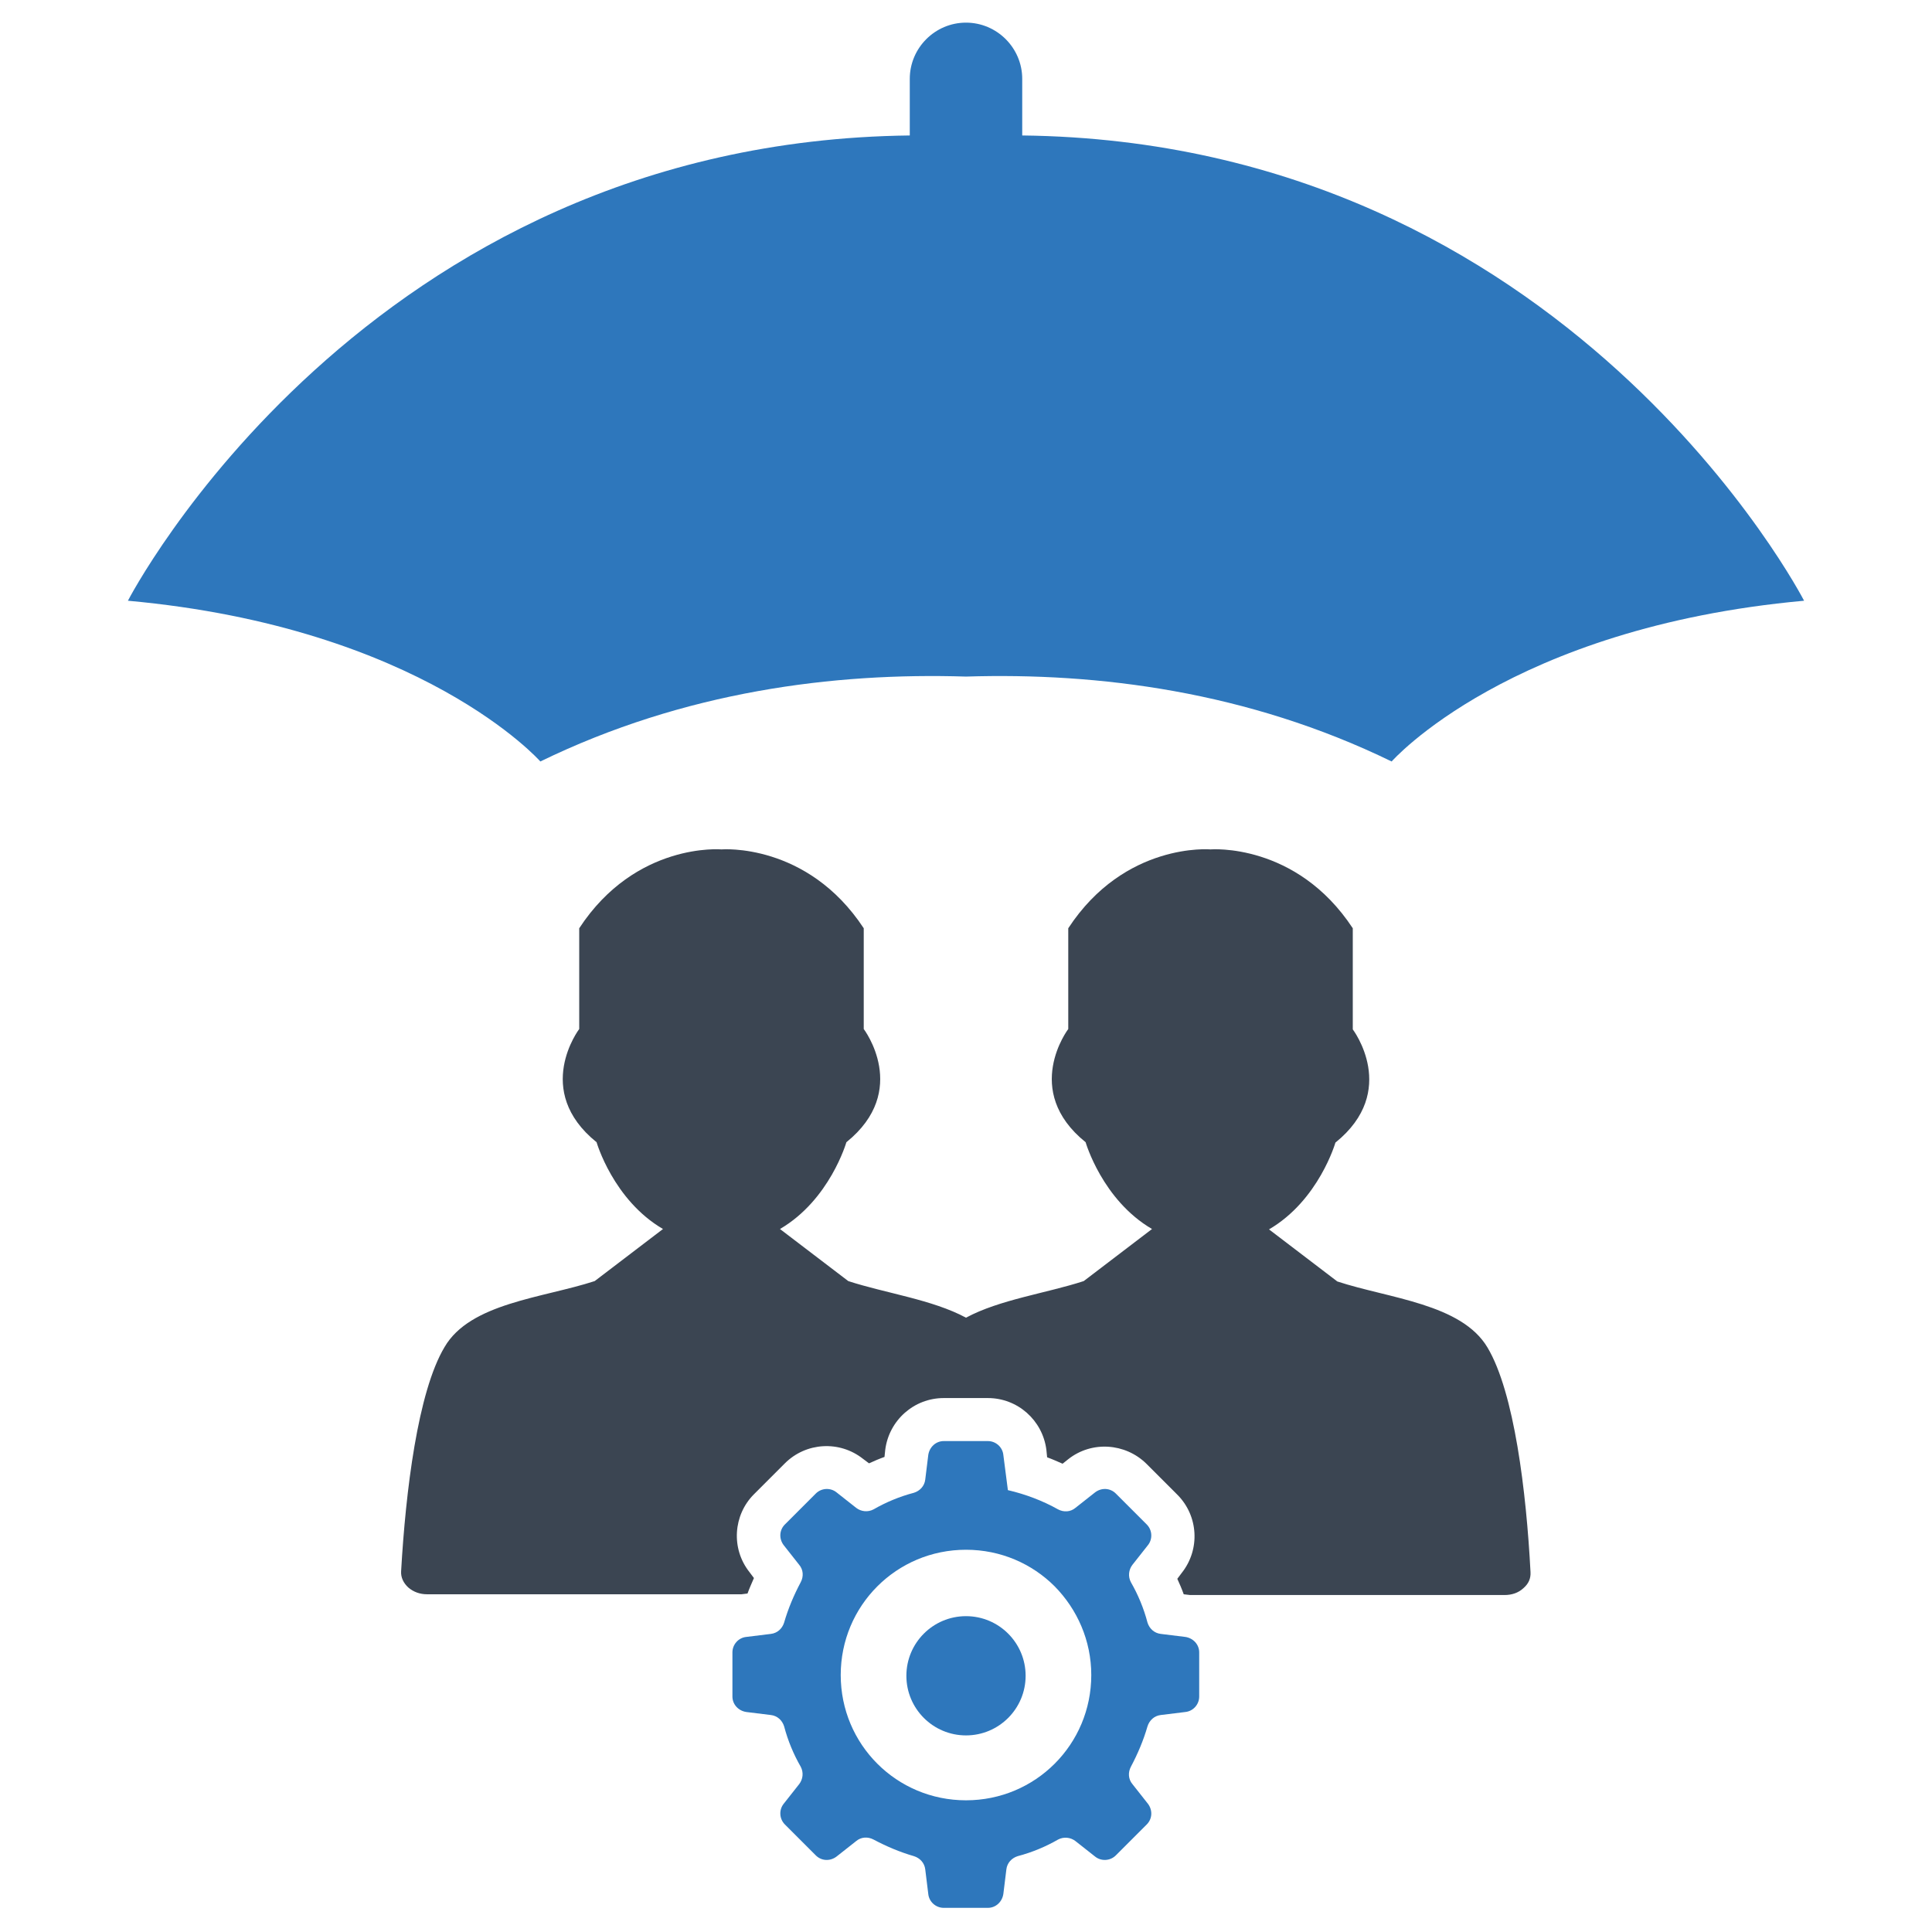
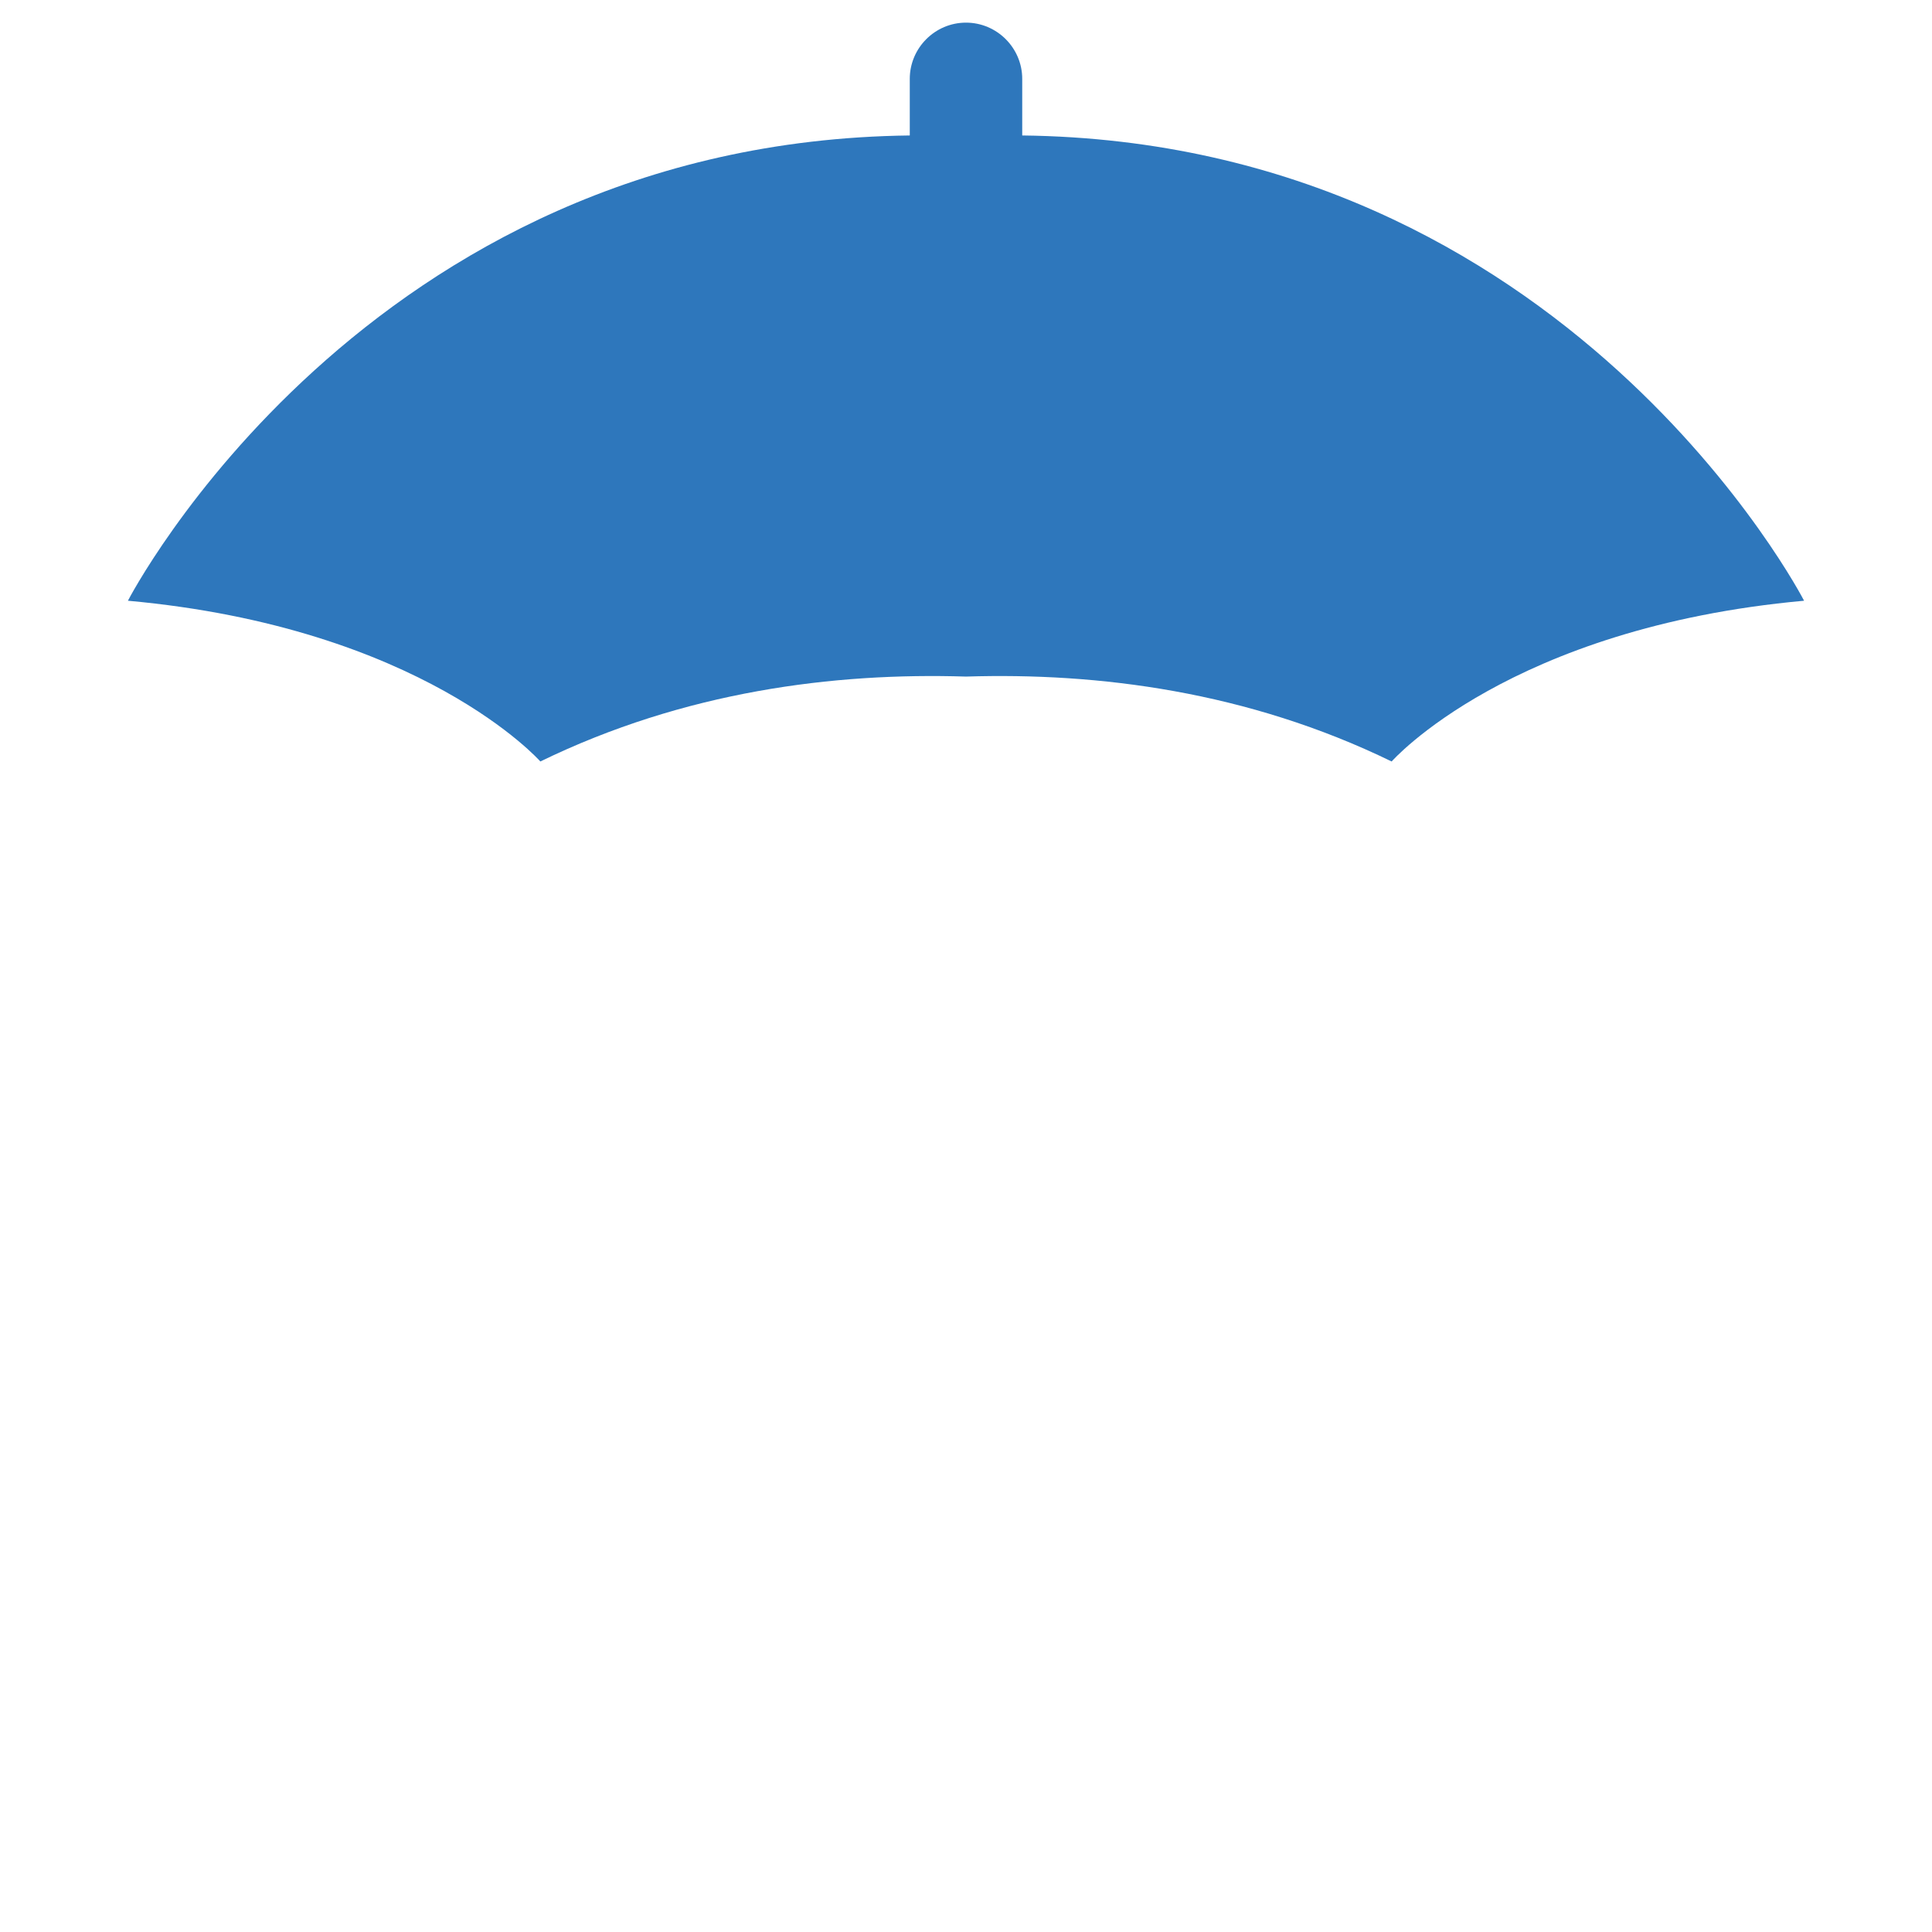
<svg xmlns="http://www.w3.org/2000/svg" version="1.1" id="Layer_1" x="0px" y="0px" viewBox="0 0 512 512" style="enable-background:new 0 0 512 512;" xml:space="preserve">
  <style type="text/css">
	.st0{fill-rule:evenodd;clip-rule:evenodd;fill:#2E77BC;}
	.st1{fill-rule:evenodd;clip-rule:evenodd;fill:#3B4552;}
	.st2{fill:#2E77BC;}
</style>
  <g>
    <g>
      <g>
-         <path class="st0" d="M279.5,420.4c-6-6-14.3-9.7-23.5-9.7c-9.2,0-17.5,3.7-23.5,9.7c-6,6-9.7,14.3-9.7,23.5     c0,9.2,3.7,17.5,9.7,23.5c6,6,14.3,9.7,23.5,9.7c9.2,0,17.5-3.7,23.5-9.7c6-6,9.7-14.3,9.7-23.5     C289.2,434.8,285.5,426.5,279.5,420.4L279.5,420.4z M267.1,394.9c4.7,1.1,9.2,2.8,13.3,5.1c1.5,0.8,3.3,0.7,4.6-0.4l5.2-4.1     c1.7-1.3,4-1.2,5.5,0.3l8.2,8.2c1.5,1.5,1.6,3.9,0.3,5.5l-4.1,5.2c-1,1.3-1.2,3.1-0.4,4.6c1.9,3.3,3.4,6.9,4.4,10.7     c0.5,1.6,1.8,2.8,3.5,3l6.5,0.8c2.1,0.3,3.7,2,3.7,4.1v11.7c0,2.1-1.6,3.9-3.7,4.1l-6.5,0.8c-1.7,0.2-3,1.4-3.5,3     c-1.1,3.8-2.6,7.3-4.4,10.7c-0.8,1.5-0.7,3.3,0.4,4.6l4.1,5.2c1.3,1.7,1.2,4-0.3,5.5l-8.2,8.2c-1.5,1.5-3.9,1.6-5.5,0.3l-5.2-4.1     c-1.3-1-3.1-1.2-4.6-0.4c-3.3,1.9-6.9,3.4-10.7,4.4c-1.6,0.5-2.8,1.8-3,3.5l-0.8,6.5c-0.3,2.1-2,3.7-4.1,3.7h-11.7     c-2.1,0-3.9-1.6-4.1-3.7l-0.8-6.5c-0.2-1.7-1.4-3-3-3.5c-3.8-1.1-7.3-2.6-10.7-4.4c-1.5-0.8-3.3-0.7-4.6,0.4l-5.2,4.1     c-1.7,1.3-4,1.2-5.5-0.3l-8.2-8.2c-1.5-1.5-1.6-3.9-0.3-5.5l4.1-5.2c1-1.3,1.2-3.1,0.4-4.6c-1.9-3.3-3.4-6.9-4.4-10.7     c-0.5-1.6-1.8-2.8-3.5-3l-6.5-0.8c-2.1-0.3-3.7-2-3.7-4.1v-11.7c0-2.1,1.6-3.9,3.7-4.1l6.5-0.8c1.7-0.2,3-1.4,3.5-3     c1.1-3.8,2.6-7.3,4.4-10.7c0.8-1.5,0.7-3.3-0.4-4.6l-4.1-5.2c-1.3-1.7-1.2-4,0.3-5.5l8.2-8.2c1.5-1.5,3.9-1.6,5.5-0.3l5.2,4.1     c1.3,1,3.1,1.2,4.6,0.4c3.3-1.9,6.9-3.4,10.7-4.4c1.6-0.5,2.8-1.8,3-3.5l0.8-6.5c0.3-2.1,2-3.7,4.1-3.7h11.7     c2.1,0,3.9,1.6,4.1,3.7L267.1,394.9L267.1,394.9z" />
-         <circle class="st0" cx="256" cy="444.1" r="15.8" />
-       </g>
-       <path class="st1" d="M394.2,357.1c-6.9-11.6-26.1-13-39.8-17.5l0,0l0,0l-18.1-13.8c13.2-7.7,17.6-23,17.6-23    c17-13.7,4.6-30,4.6-30V246c-15-22.8-37.7-20.9-37.7-20.9s-22.7-2-37.7,20.9v26.7c0,0-12.4,16.3,4.6,30c0,0,4.4,15.3,17.6,23    l-18.1,13.8c-9.8,3.2-22.3,4.9-31.2,9.7c-8.9-4.8-21.4-6.5-31.2-9.7l0,0l0,0l-18.1-13.8c13.2-7.7,17.6-23,17.6-23    c17-13.7,4.6-30,4.6-30V246c-15-22.8-37.7-20.9-37.7-20.9s-22.7-2-37.7,20.9v26.7c0,0-12.4,16.3,4.6,30c0,0,4.4,15.3,17.6,23    l-18.1,13.8c-13.8,4.5-33,5.8-39.8,17.5c-7.1,11.9-10.3,38.3-11.5,59.4c-0.1,1.6,0.6,3.1,1.9,4.3c1.4,1.2,3.1,1.8,5,1.8h83.3    l1.6-0.2c0.5-1.4,1.1-2.7,1.7-4.1l-1.2-1.6c-4.9-6.2-4.3-15.1,1.2-20.6l8.2-8.2c5.6-5.6,14.5-6.1,20.7-1.2l1.6,1.2    c1.3-0.6,2.7-1.2,4.1-1.7l0.2-1.9c1-7.8,7.6-13.7,15.5-13.7h11.7c7.9,0,14.5,5.9,15.5,13.7l0.2,2c1.4,0.5,2.7,1.1,4.1,1.7l1.5-1.2    c6.2-4.9,15.1-4.3,20.7,1.2l8.2,8.2c5.6,5.6,6.1,14.5,1.2,20.7l-1.2,1.6c0.6,1.3,1.2,2.7,1.7,4.1l1.7,0.2h83.3c2,0,3.7-0.6,5-1.8    c1.4-1.2,2-2.6,1.9-4.3C404.5,395.4,401.3,369,394.2,357.1z" />
+         </g>
    </g>
    <path class="st2" d="M270.9,35.9v-15c0-8.2-6.7-14.9-14.9-14.9c-8.2,0-14.9,6.7-14.9,14.9v15C96.5,37.6,33.9,159.2,33.9,159.2   c78,7.1,109.3,42.6,109.3,42.6c38.2-18.6,77.8-23.6,112.8-22.5c35-1.1,74.6,3.9,112.8,22.5c0,0,31.2-35.5,109.3-42.6   C478.1,159.2,415.5,37.6,270.9,35.9z" />
  </g>
</svg>